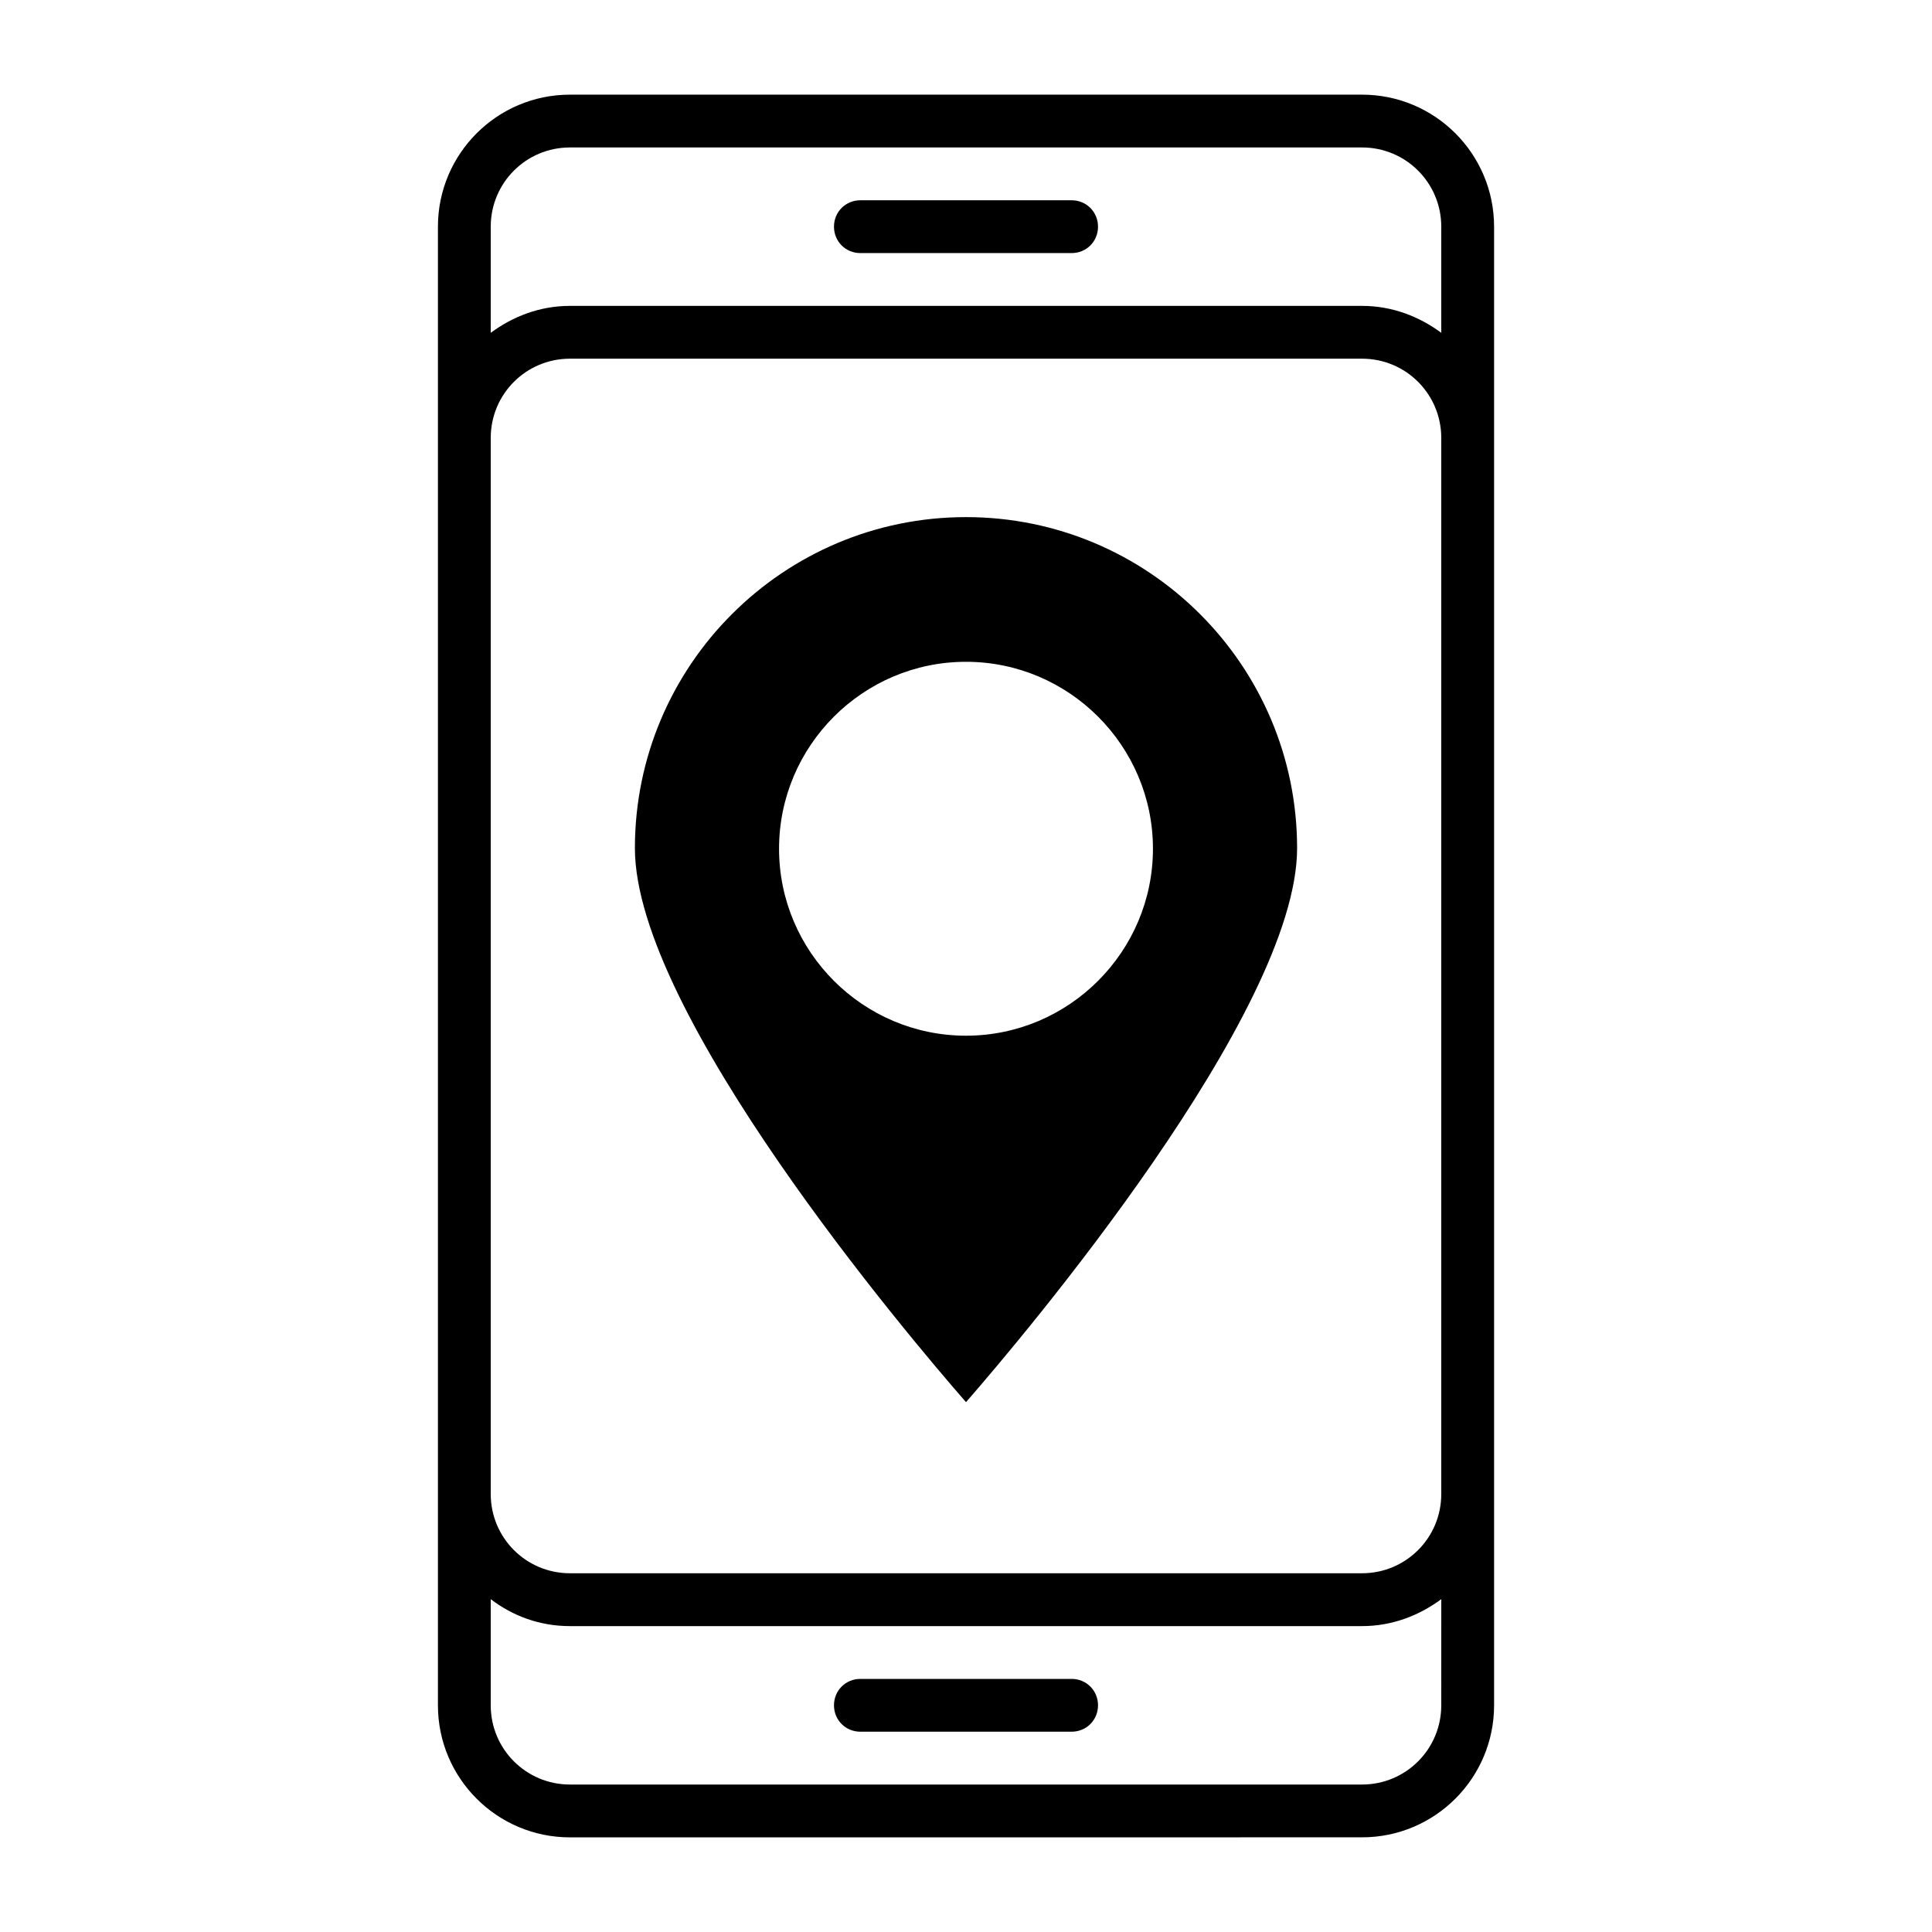
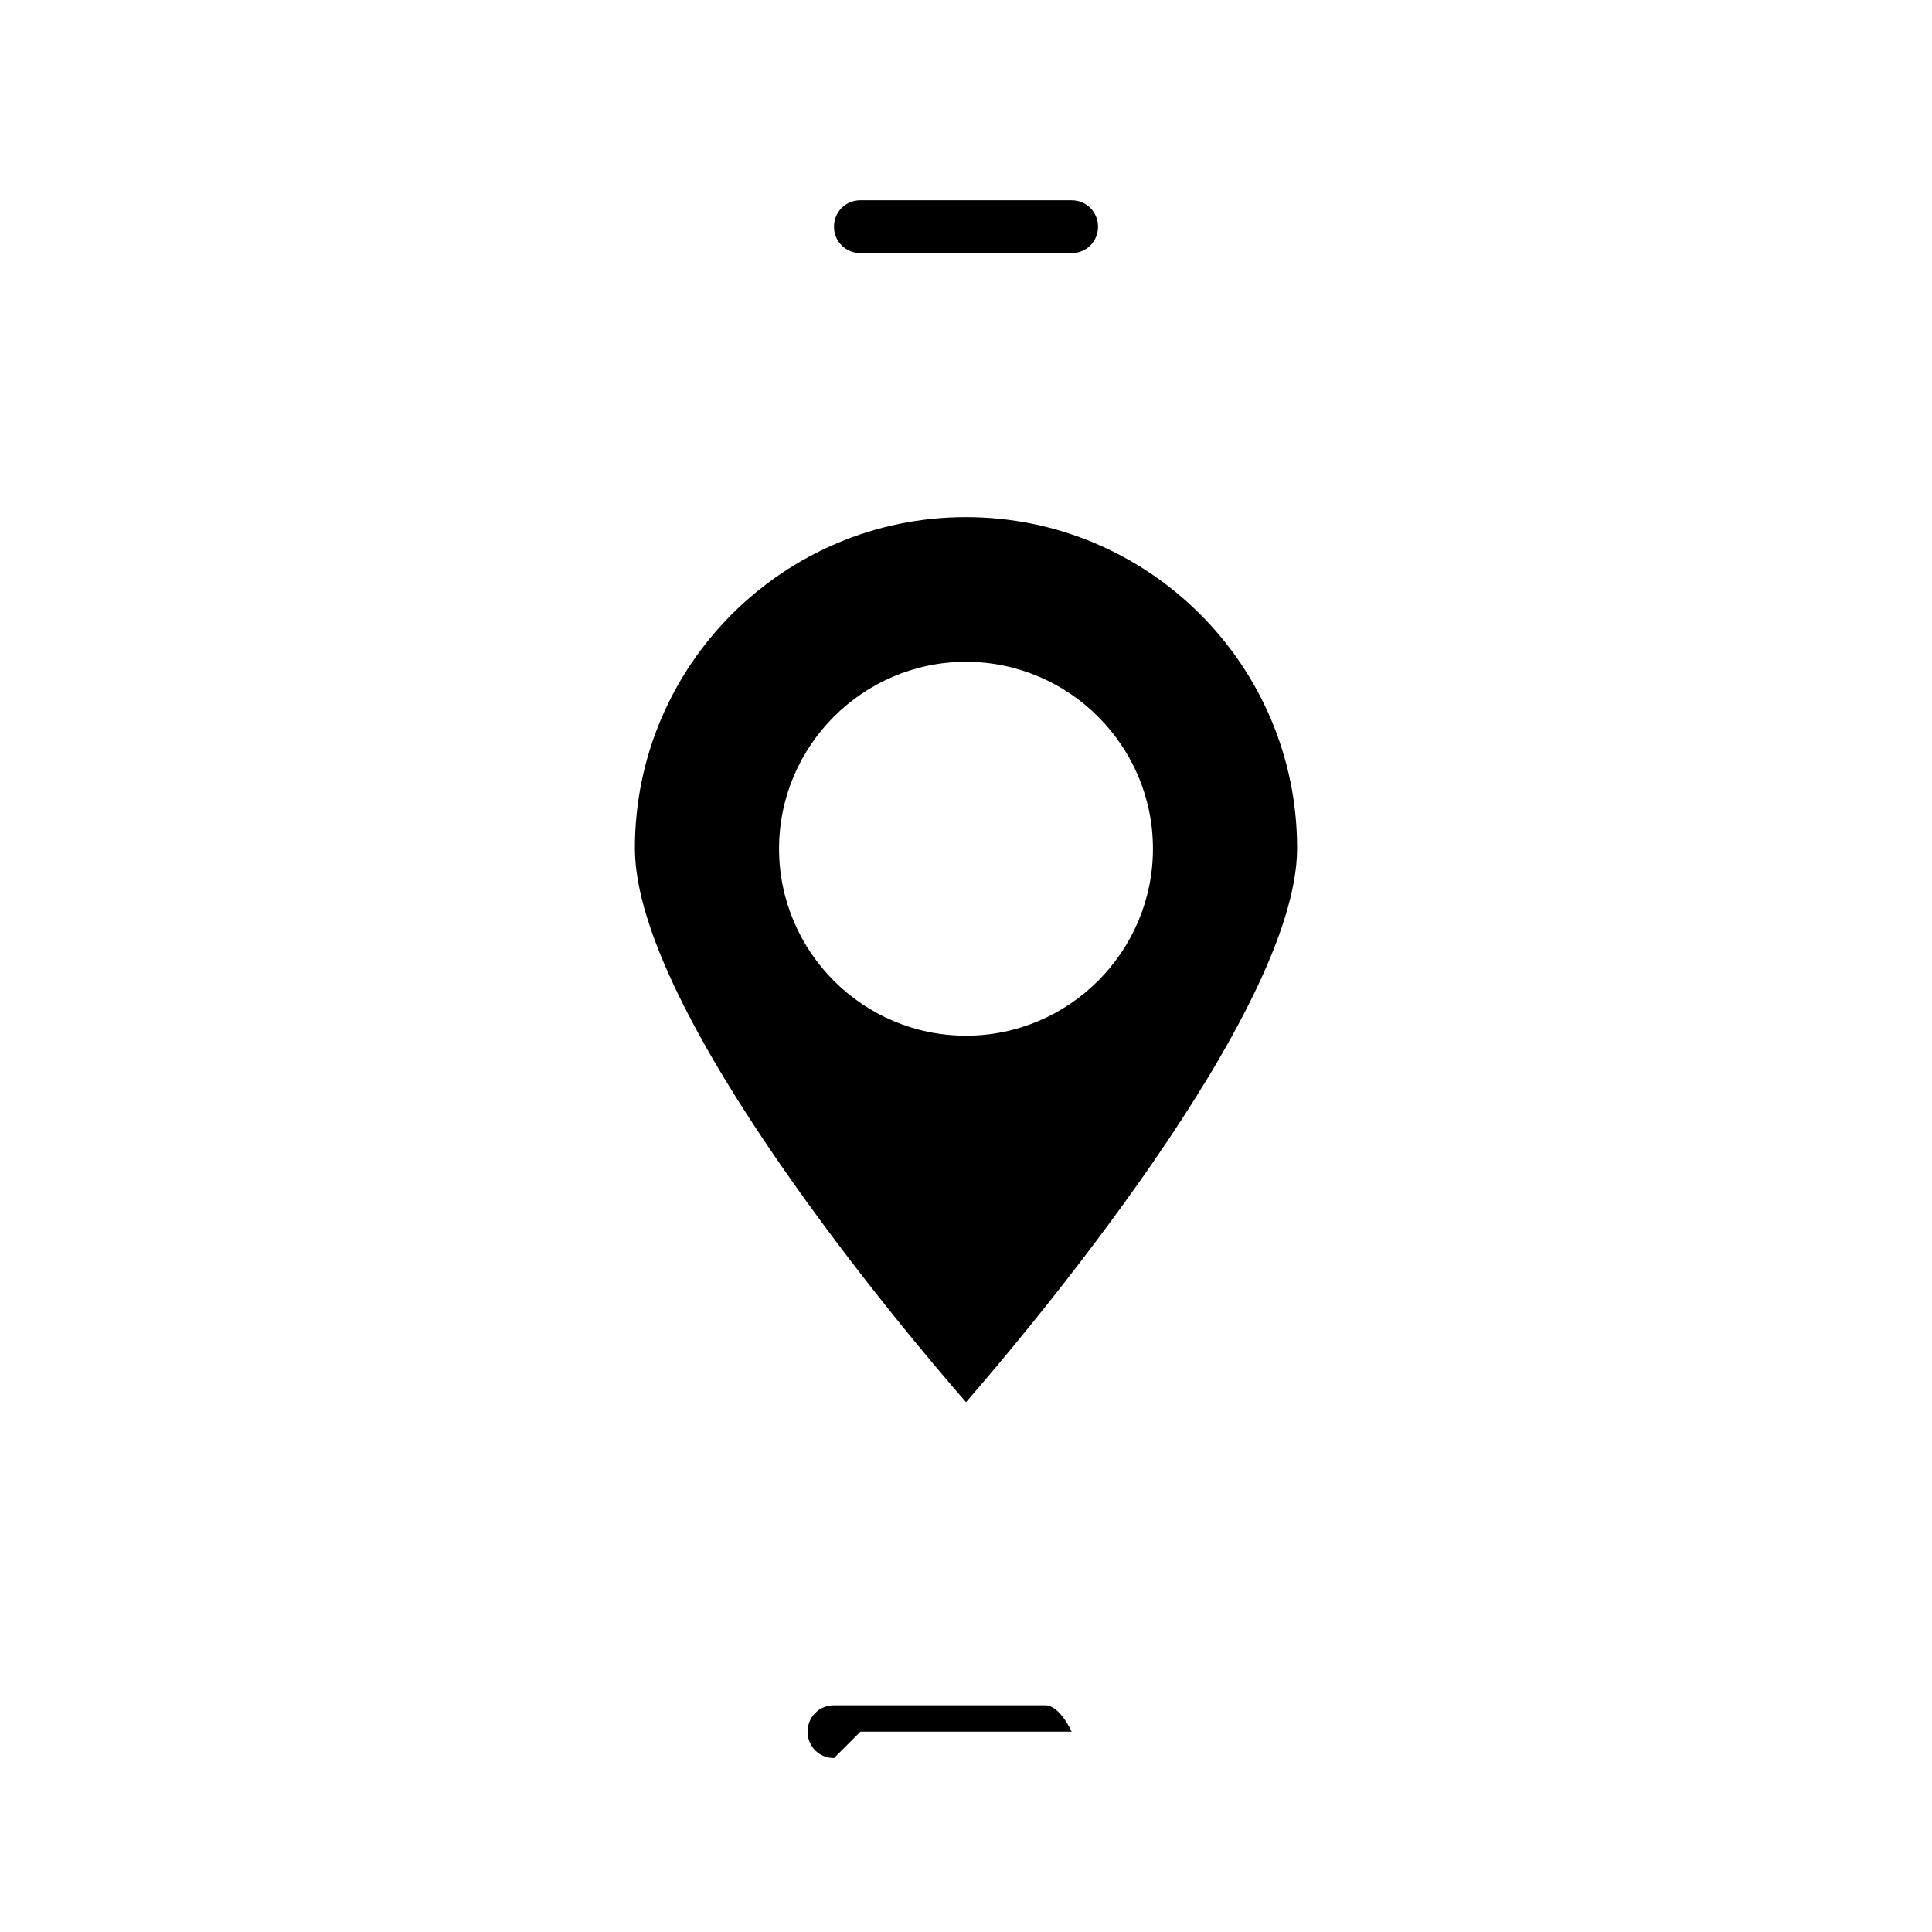
<svg xmlns="http://www.w3.org/2000/svg" fill="#000000" width="800px" height="800px" version="1.1" viewBox="144 144 512 512">
  <g>
    <path d="m400 281.04c-48.422 0-87.746 39.324-87.746 87.746 0 43.664 72.352 129.17 87.746 146.8 15.395-17.633 87.746-103.28 87.746-146.8 0-48.422-39.324-87.746-87.746-87.746zm0 137.43c-27.289 0-49.543-22.25-49.543-49.543 0-27.289 22.25-49.543 49.543-49.543 27.289 0 49.543 22.25 49.543 49.543-0.004 27.289-22.254 49.543-49.543 49.543z" />
-     <path d="m504.96 630.91c19.312 0 34.988-15.676 34.988-34.988v-391.85c0-19.312-15.676-34.988-34.988-34.988h-209.92c-19.309 0-34.984 15.676-34.984 34.988v391.86c0 19.312 15.676 34.988 34.988 34.988zm-230.91-426.84c0-11.617 9.375-20.992 20.992-20.992h209.92c11.613 0 20.988 9.375 20.988 20.992v28.129c-5.875-4.34-13.012-7.137-20.992-7.137h-209.92c-7.973 0-15.109 2.797-20.988 7.137zm0 55.977c0-11.617 9.375-20.992 20.992-20.992h209.92c11.613 0 20.988 9.379 20.988 20.992v279.89c0 11.617-9.375 20.992-20.992 20.992h-209.92c-11.613 0-20.988-9.375-20.988-20.992zm0 335.88v-28.129c5.879 4.477 13.016 7.137 20.992 7.137h209.92c7.977 0 15.113-2.801 20.992-7.137l-0.004 28.129c0 11.617-9.375 20.992-20.992 20.992h-209.92c-11.613 0-20.988-9.379-20.988-20.992z" />
    <path d="m372.01 211.07h55.98c3.918 0 6.996-3.078 6.996-6.996 0-3.922-3.078-7-6.996-7h-55.98c-3.918 0-6.996 3.078-6.996 6.996 0 3.922 3.078 7 6.996 7z" />
-     <path d="m372.01 602.92h55.98c3.918 0 6.996-3.078 6.996-6.996s-3.078-6.996-6.996-6.996h-55.98c-3.918 0-6.996 3.078-6.996 6.996s3.078 6.996 6.996 6.996z" />
+     <path d="m372.01 602.92h55.98s-3.078-6.996-6.996-6.996h-55.98c-3.918 0-6.996 3.078-6.996 6.996s3.078 6.996 6.996 6.996z" />
  </g>
</svg>